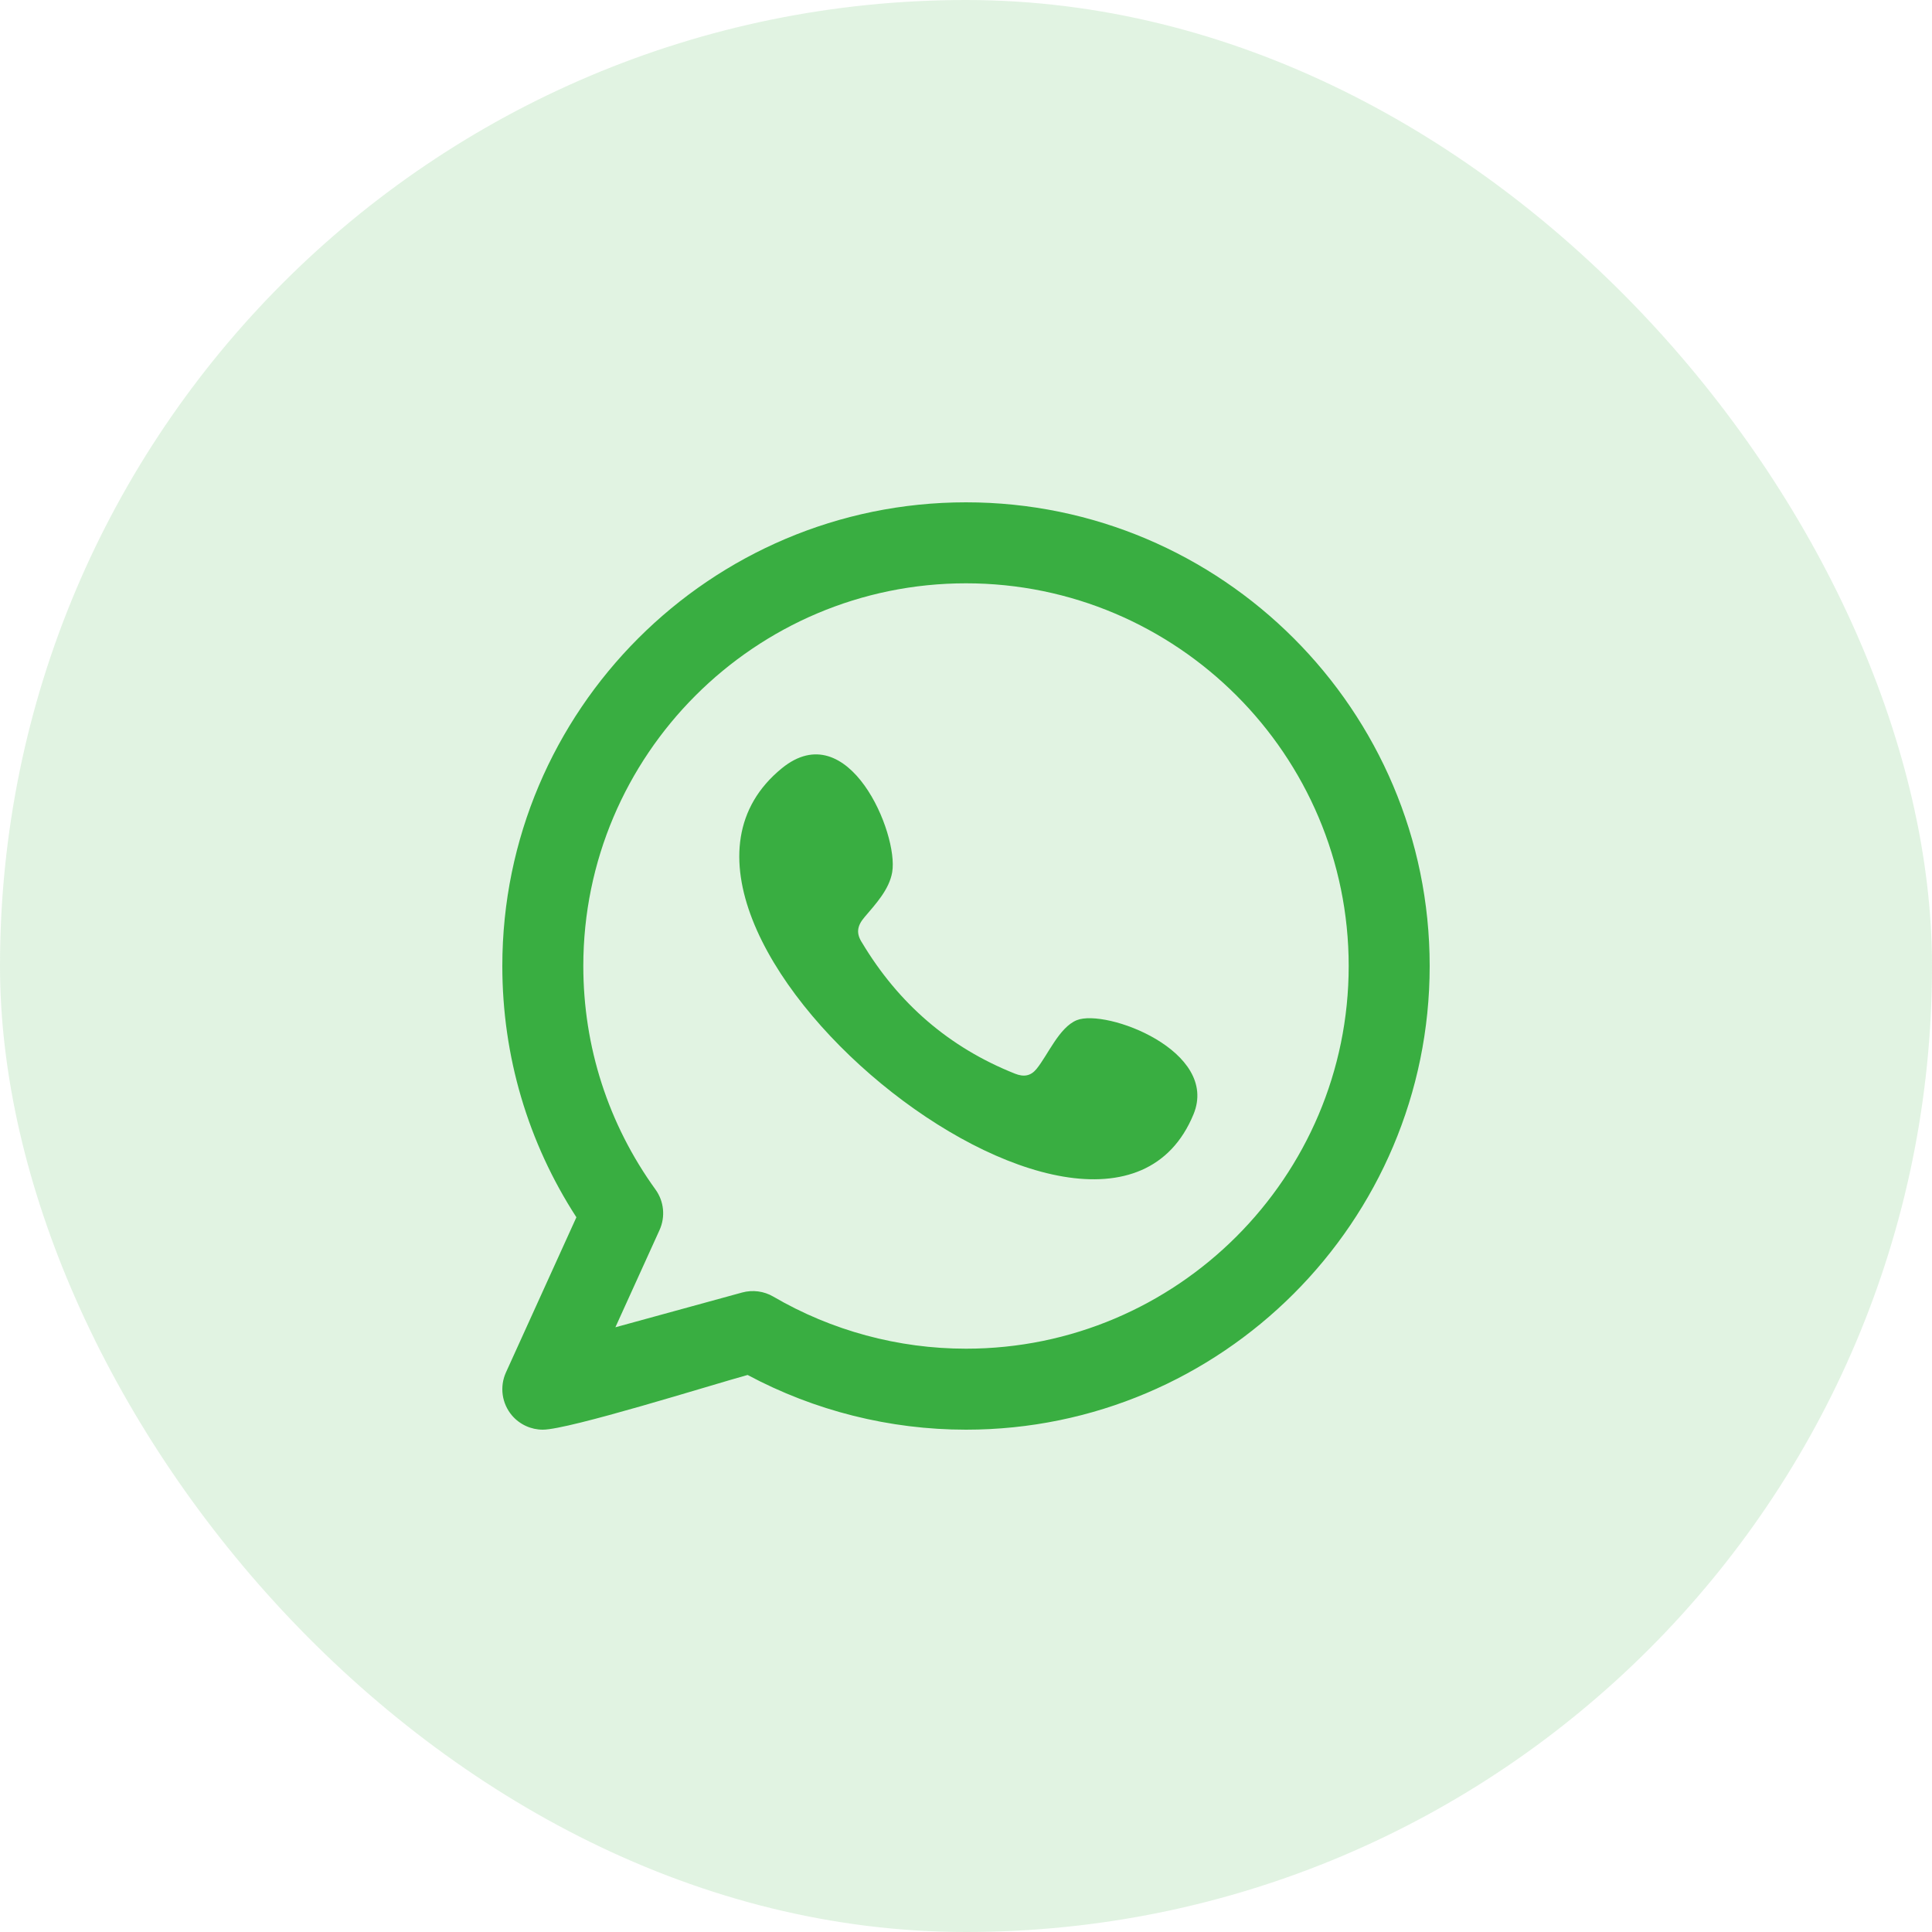
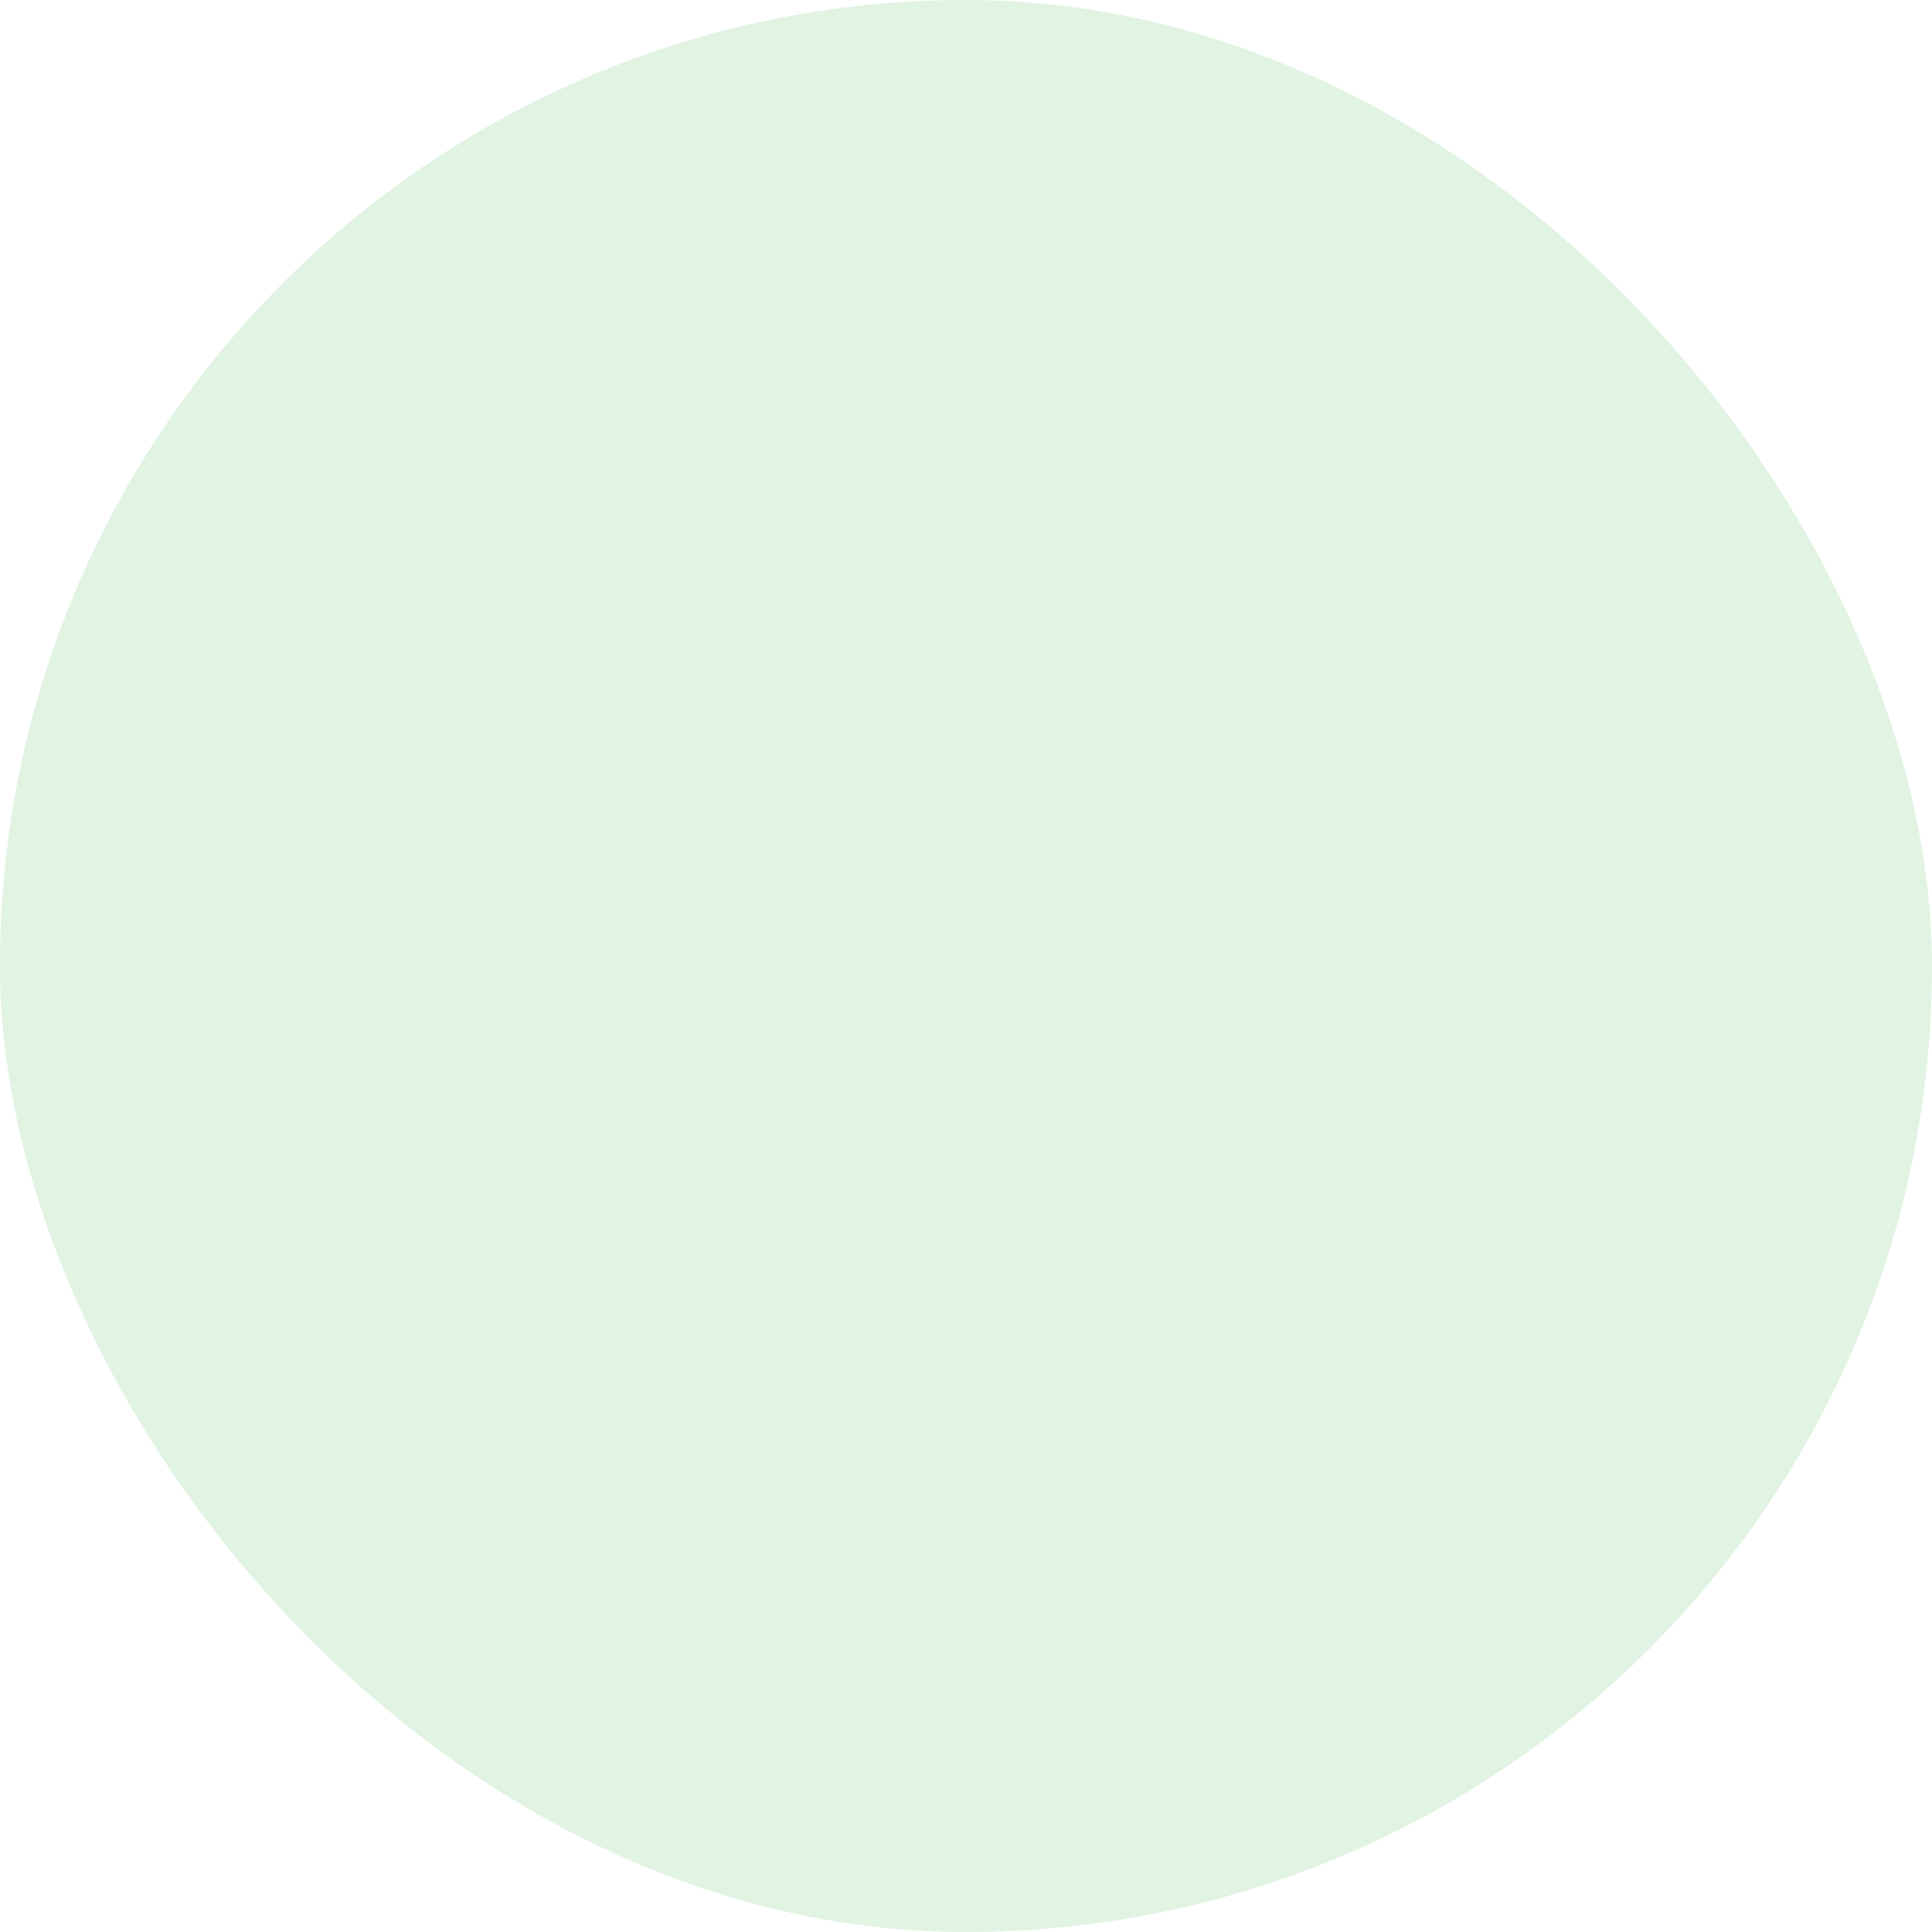
<svg xmlns="http://www.w3.org/2000/svg" width="50" height="50" viewBox="0 0 50 50" fill="none">
  <rect width="50" height="50" rx="25" fill="#39AE41" fill-opacity="0.15" />
-   <path fill-rule="evenodd" clip-rule="evenodd" d="M27.865 26.403C27.411 26.589 27.121 27.3 26.826 27.663C26.675 27.849 26.495 27.878 26.264 27.785C24.559 27.106 23.252 25.968 22.311 24.399C22.152 24.156 22.18 23.964 22.372 23.738C22.656 23.403 23.014 23.023 23.09 22.572C23.261 21.574 21.957 18.48 20.235 19.882C15.279 23.921 28.502 34.631 30.888 28.838C31.563 27.196 28.618 26.095 27.865 26.403ZM25 34.904C23.247 34.904 21.523 34.438 20.013 33.556C19.771 33.414 19.478 33.376 19.207 33.45L15.926 34.35L17.069 31.833C17.224 31.49 17.185 31.091 16.965 30.786C15.742 29.092 15.096 27.091 15.096 25C15.096 19.539 19.539 15.096 25 15.096C30.462 15.096 34.904 19.539 34.904 25C34.904 30.461 30.461 34.904 25 34.904ZM25 13C18.383 13 13 18.383 13 25C13 27.328 13.661 29.563 14.917 31.503L13.094 35.518C12.926 35.889 12.987 36.323 13.25 36.632C13.453 36.869 13.746 37 14.048 37C14.724 37 18.41 35.842 19.348 35.584C21.082 36.512 23.027 37 25 37C31.617 37 37 31.616 37 25C37 18.383 31.617 13 25 13Z" fill="#39AE41" />
</svg>